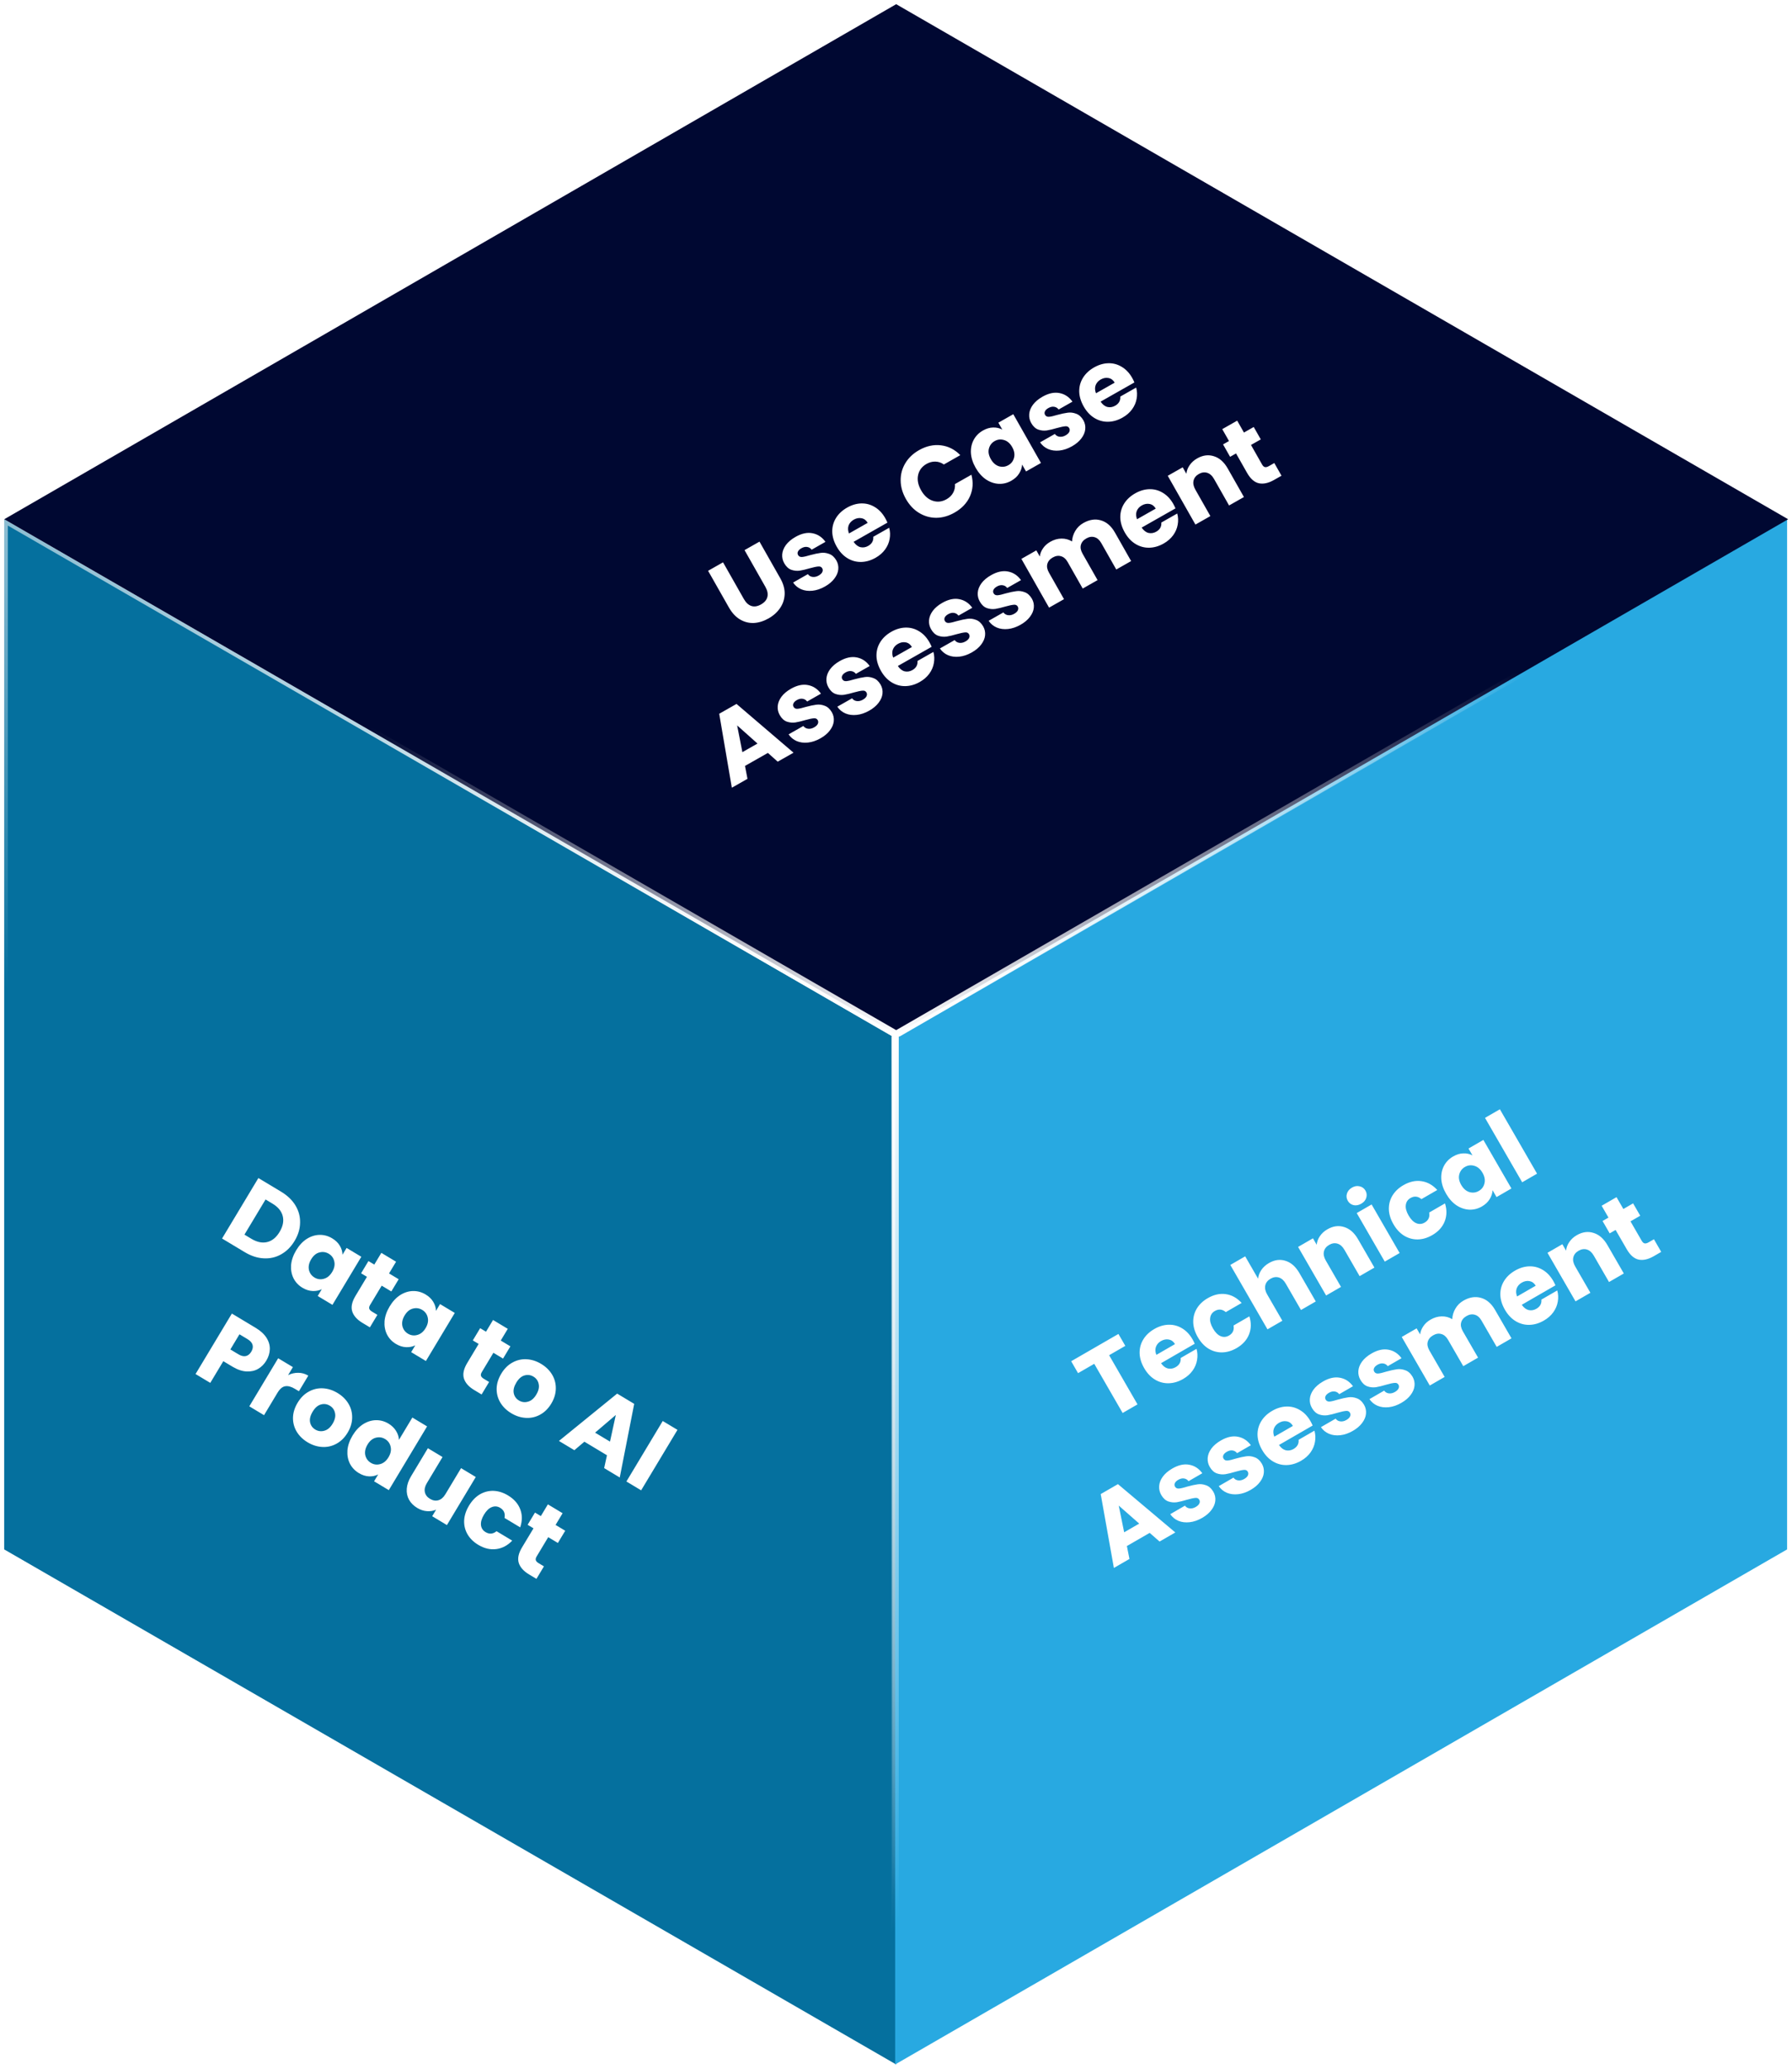
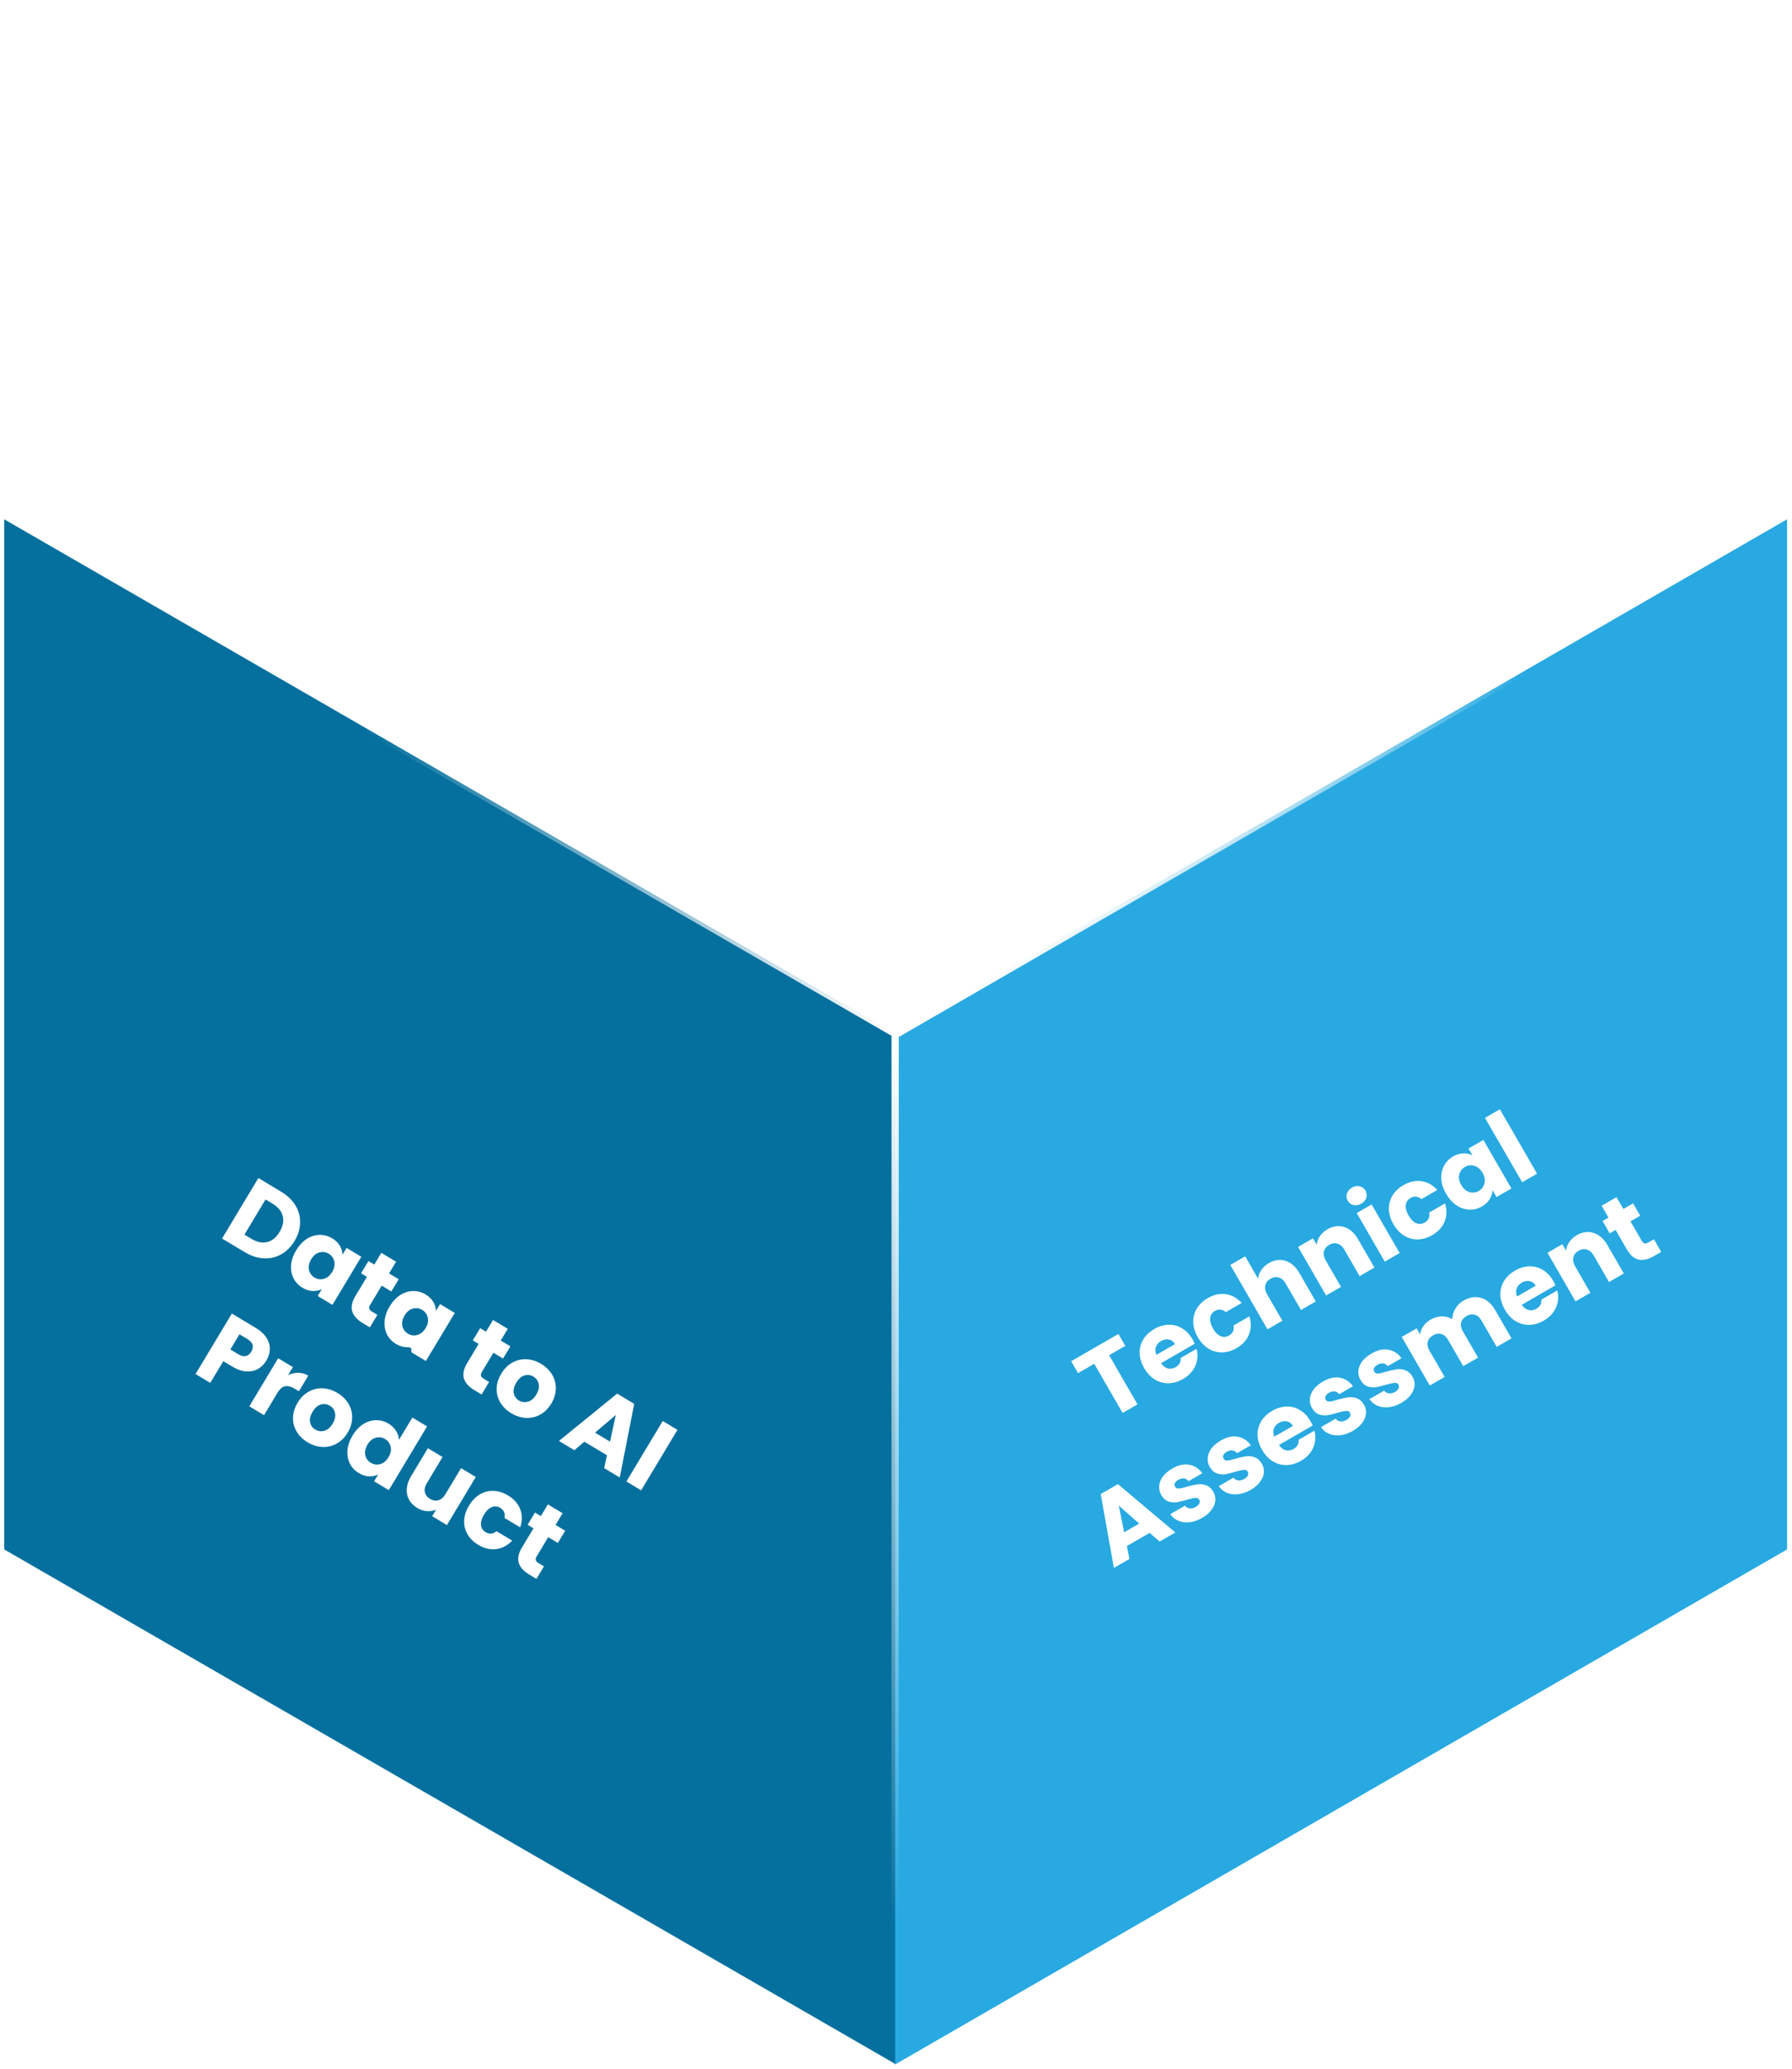
<svg xmlns="http://www.w3.org/2000/svg" width="428" height="494" viewBox="0 0 428 494" fill="none">
  <g filter="url(#filter0_b_1155_9055)">
    <rect width="245.998" height="245.998" transform="matrix(0.866 0.5 -2.20305e-08 1 1 124.004)" fill="#05709E" />
-     <rect width="245.998" height="245.998" transform="matrix(0.866 0.5 -2.20305e-08 1 1 124.004)" stroke="url(#paint0_linear_1155_9055)" stroke-width="2" stroke-linejoin="bevel" />
  </g>
  <g filter="url(#filter1_b_1155_9055)">
    <rect width="245.998" height="245.998" transform="matrix(-0.866 0.5 2.20305e-08 1 426.83 124.004)" fill="#28A9E1" />
    <rect width="245.998" height="245.998" transform="matrix(-0.866 0.5 2.20305e-08 1 426.83 124.004)" stroke="url(#paint1_linear_1155_9055)" stroke-width="2" stroke-linejoin="bevel" />
  </g>
  <g filter="url(#filter2_b_1155_9055)">
-     <rect width="245.998" height="245.998" transform="matrix(0.866 0.5 -0.866 0.5 214.043 1)" fill="#000832" />
    <rect width="245.998" height="245.998" transform="matrix(0.866 0.5 -0.866 0.5 214.043 1)" stroke="url(#paint2_linear_1155_9055)" stroke-width="2" stroke-linejoin="bevel" />
  </g>
  <path d="M172.691 134.284L177.666 143.05C178.164 143.927 178.762 144.479 179.462 144.708C180.162 144.936 180.929 144.813 181.764 144.339C182.599 143.865 183.105 143.266 183.282 142.54C183.459 141.814 183.298 141.013 182.801 140.136L177.825 131.369L181.395 129.344L186.358 138.089C187.1 139.397 187.45 140.662 187.407 141.882C187.363 143.102 186.999 144.211 186.313 145.207C185.642 146.195 184.728 147.017 183.573 147.673C182.418 148.328 181.255 148.694 180.084 148.77C178.919 148.824 177.816 148.549 176.773 147.944C175.723 147.326 174.827 146.363 174.085 145.055L169.121 136.309L172.691 134.284ZM197.05 140.052C196.034 140.628 195.031 140.968 194.04 141.07C193.05 141.172 192.155 141.055 191.356 140.717C190.549 140.365 189.905 139.83 189.423 139.11L192.95 137.108C193.221 137.488 193.595 137.708 194.071 137.769C194.547 137.83 195.028 137.722 195.515 137.446C195.961 137.193 196.254 136.916 196.396 136.615C196.544 136.292 196.539 135.991 196.381 135.713C196.191 135.379 195.879 135.234 195.444 135.278C195.002 135.309 194.335 135.448 193.446 135.695C192.5 135.974 191.69 136.167 191.015 136.274C190.332 136.368 189.658 136.299 188.994 136.069C188.322 135.825 187.761 135.306 187.311 134.513C186.932 133.845 186.769 133.137 186.823 132.389C186.883 131.619 187.177 130.873 187.705 130.15C188.247 129.42 189.012 128.774 190 128.213C191.461 127.384 192.814 127.094 194.06 127.344C195.319 127.586 196.351 128.269 197.155 129.395L193.858 131.267C193.573 130.895 193.21 130.677 192.77 130.615C192.343 130.544 191.887 130.647 191.4 130.923C190.982 131.16 190.71 131.425 190.582 131.719C190.446 131.998 190.457 132.277 190.615 132.555C190.805 132.889 191.121 133.041 191.563 133.01C192.02 132.972 192.671 132.823 193.517 132.564C194.506 132.297 195.336 132.121 196.005 132.035C196.666 131.936 197.336 132.015 198.016 132.273C198.702 132.509 199.281 133.027 199.753 133.826C200.14 134.508 200.293 135.231 200.211 135.995C200.136 136.737 199.823 137.466 199.273 138.183C198.737 138.892 197.996 139.515 197.05 140.052ZM211.423 123.726C211.613 124.06 211.789 124.42 211.953 124.805L203.875 129.39C204.341 130.082 204.887 130.508 205.512 130.669C206.142 130.807 206.757 130.707 207.355 130.367C208.246 129.862 208.652 129.135 208.573 128.186L212.372 126.03C212.612 126.906 212.648 127.796 212.48 128.7C212.327 129.597 211.966 130.436 211.398 131.219C210.83 132.001 210.073 132.661 209.127 133.198C207.986 133.845 206.832 134.178 205.665 134.197C204.498 134.215 203.407 133.914 202.393 133.294C201.379 132.674 200.528 131.758 199.841 130.548C199.154 129.337 198.797 128.141 198.771 126.96C198.759 125.772 199.06 124.681 199.674 123.689C200.288 122.696 201.172 121.872 202.327 121.217C203.455 120.577 204.591 120.245 205.736 120.22C206.881 120.196 207.946 120.484 208.93 121.084C209.929 121.677 210.76 122.557 211.423 123.726ZM207.237 124.86C206.89 124.248 206.405 123.879 205.782 123.754C205.159 123.629 204.535 123.745 203.909 124.1C203.31 124.439 202.901 124.902 202.681 125.486C202.475 126.063 202.505 126.7 202.771 127.395L207.237 124.86ZM216.366 119.155C215.545 117.708 215.127 116.243 215.114 114.76C215.092 113.264 215.461 111.887 216.218 110.629C216.982 109.349 218.074 108.306 219.493 107.501C221.233 106.513 222.982 106.128 224.742 106.343C226.501 106.559 228.04 107.341 229.358 108.691L225.434 110.918C224.794 110.471 224.112 110.242 223.388 110.23C222.677 110.21 221.981 110.394 221.299 110.78C220.2 111.404 219.527 112.292 219.279 113.445C219.032 114.597 219.271 115.813 219.998 117.094C220.724 118.374 221.646 119.203 222.762 119.581C223.878 119.96 224.986 119.837 226.085 119.213C226.767 118.826 227.282 118.323 227.629 117.702C227.99 117.074 228.143 116.371 228.087 115.593L232.011 113.366C232.494 115.189 232.377 116.912 231.66 118.533C230.935 120.14 229.702 121.437 227.963 122.425C226.544 123.23 225.093 123.64 223.61 123.653C222.134 123.645 220.763 123.255 219.497 122.483C218.231 121.711 217.187 120.602 216.366 119.155ZM233.014 111.693C232.334 110.497 231.961 109.32 231.893 108.163C231.839 106.997 232.063 105.95 232.566 105.021C233.069 104.092 233.8 103.355 234.76 102.81C235.581 102.344 236.393 102.104 237.195 102.091C238.01 102.069 238.739 102.235 239.381 102.588L238.445 100.939L242.014 98.913L248.625 110.56L245.055 112.586L244.12 110.937C244.08 111.677 243.841 112.392 243.405 113.081C242.982 113.763 242.36 114.337 241.539 114.803C240.593 115.34 239.592 115.586 238.536 115.541C237.473 115.482 236.455 115.131 235.482 114.487C234.516 113.821 233.693 112.89 233.014 111.693ZM241.75 106.763C241.245 105.872 240.596 105.312 239.802 105.081C239.023 104.843 238.279 104.925 237.569 105.327C236.859 105.73 236.4 106.331 236.191 107.13C235.989 107.908 236.14 108.742 236.646 109.632C237.151 110.523 237.797 111.094 238.584 111.347C239.377 111.577 240.129 111.491 240.839 111.088C241.548 110.686 242.001 110.089 242.195 109.297C242.404 108.498 242.256 107.653 241.75 106.763ZM256.04 106.573C255.024 107.149 254.021 107.489 253.03 107.591C252.039 107.693 251.145 107.576 250.346 107.238C249.539 106.886 248.895 106.35 248.413 105.631L251.94 103.629C252.211 104.009 252.584 104.229 253.061 104.29C253.537 104.351 254.018 104.243 254.505 103.967C254.951 103.714 255.244 103.437 255.386 103.136C255.534 102.813 255.529 102.512 255.371 102.234C255.181 101.9 254.869 101.755 254.434 101.799C253.992 101.83 253.325 101.969 252.436 102.216C251.49 102.495 250.68 102.688 250.005 102.795C249.322 102.889 248.648 102.82 247.984 102.59C247.312 102.346 246.751 101.827 246.301 101.034C245.922 100.366 245.759 99.658 245.813 98.91C245.873 98.14 246.167 97.394 246.695 96.671C247.237 95.941 248.002 95.295 248.99 94.734C250.451 93.905 251.804 93.615 253.05 93.865C254.309 94.107 255.341 94.79 256.145 95.916L252.847 97.788C252.563 97.416 252.2 97.198 251.76 97.136C251.333 97.065 250.877 97.168 250.39 97.444C249.972 97.681 249.7 97.946 249.572 98.24C249.436 98.519 249.447 98.798 249.605 99.076C249.794 99.41 250.111 99.562 250.553 99.531C251.01 99.493 251.661 99.344 252.507 99.085C253.496 98.818 254.325 98.641 254.995 98.556C255.656 98.457 256.326 98.536 257.006 98.794C257.692 99.031 258.271 99.548 258.743 100.347C259.13 101.029 259.283 101.752 259.201 102.516C259.125 103.258 258.813 103.987 258.263 104.704C257.727 105.413 256.986 106.036 256.04 106.573ZM270.413 90.247C270.603 90.581 270.779 90.941 270.943 91.326L262.865 95.911C263.331 96.603 263.877 97.029 264.502 97.189C265.132 97.328 265.747 97.228 266.345 96.888C267.236 96.383 267.642 95.656 267.563 94.707L271.362 92.551C271.601 93.427 271.638 94.317 271.47 95.222C271.317 96.118 270.956 96.957 270.388 97.74C269.82 98.522 269.063 99.182 268.117 99.719C266.976 100.366 265.822 100.699 264.655 100.718C263.488 100.736 262.397 100.435 261.383 99.815C260.369 99.195 259.518 98.279 258.831 97.069C258.144 95.858 257.787 94.662 257.761 93.481C257.749 92.293 258.049 91.202 258.664 90.21C259.278 89.217 260.162 88.393 261.317 87.738C262.444 87.098 263.581 86.766 264.726 86.742C265.871 86.717 266.936 87.005 267.92 87.605C268.919 88.198 269.75 89.078 270.413 90.247ZM266.227 91.381C265.88 90.769 265.395 90.4 264.772 90.275C264.149 90.15 263.525 90.266 262.898 90.621C262.3 90.96 261.891 91.423 261.671 92.007C261.465 92.584 261.495 93.221 261.761 93.916L266.227 91.381ZM183.403 179.799L177.934 182.903L178.526 185.988L174.79 188.109L171.776 170.447L175.909 168.102L189.526 179.746L185.748 181.89L183.403 179.799ZM180.921 177.565L176.06 173.231L177.31 179.614L180.921 177.565ZM195.973 176.308C194.957 176.884 193.954 177.224 192.963 177.326C191.973 177.428 191.078 177.31 190.279 176.973C189.472 176.621 188.828 176.085 188.346 175.366L191.873 173.364C192.144 173.743 192.518 173.964 192.994 174.025C193.47 174.086 193.951 173.978 194.438 173.701C194.884 173.449 195.177 173.172 195.319 172.871C195.467 172.548 195.462 172.247 195.304 171.969C195.114 171.635 194.802 171.49 194.367 171.534C193.925 171.565 193.258 171.704 192.369 171.951C191.423 172.23 190.613 172.423 189.938 172.53C189.255 172.624 188.581 172.555 187.917 172.325C187.245 172.081 186.684 171.562 186.234 170.769C185.855 170.101 185.692 169.393 185.746 168.645C185.806 167.875 186.1 167.129 186.628 166.406C187.17 165.675 187.935 165.03 188.923 164.469C190.384 163.64 191.737 163.35 192.983 163.6C194.242 163.842 195.274 164.525 196.078 165.651L192.781 167.523C192.496 167.151 192.133 166.933 191.693 166.87C191.266 166.8 190.81 166.903 190.323 167.179C189.905 167.416 189.633 167.681 189.505 167.974C189.369 168.254 189.38 168.533 189.538 168.811C189.728 169.145 190.044 169.297 190.486 169.266C190.943 169.228 191.594 169.079 192.44 168.82C193.429 168.553 194.259 168.376 194.928 168.291C195.589 168.192 196.259 168.271 196.939 168.529C197.625 168.765 198.204 169.283 198.676 170.082C199.063 170.764 199.216 171.487 199.134 172.251C199.059 172.993 198.746 173.722 198.196 174.439C197.66 175.148 196.919 175.771 195.973 176.308ZM207.612 169.702C206.596 170.279 205.593 170.618 204.602 170.72C203.612 170.823 202.717 170.705 201.918 170.367C201.111 170.016 200.467 169.48 199.985 168.76L203.512 166.758C203.783 167.138 204.157 167.358 204.633 167.419C205.109 167.48 205.59 167.372 206.077 167.096C206.523 166.843 206.816 166.566 206.958 166.265C207.106 165.942 207.101 165.641 206.943 165.363C206.753 165.029 206.441 164.884 206.006 164.929C205.564 164.959 204.897 165.098 204.008 165.345C203.062 165.624 202.252 165.818 201.577 165.925C200.894 166.018 200.22 165.949 199.556 165.719C198.884 165.475 198.323 164.957 197.873 164.163C197.494 163.496 197.331 162.788 197.385 162.04C197.445 161.27 197.739 160.523 198.267 159.801C198.809 159.07 199.574 158.424 200.562 157.863C202.023 157.034 203.376 156.744 204.622 156.994C205.881 157.236 206.913 157.92 207.717 159.045L204.42 160.917C204.135 160.545 203.772 160.328 203.332 160.265C202.905 160.194 202.449 160.297 201.962 160.573C201.544 160.81 201.272 161.076 201.144 161.369C201.008 161.648 201.019 161.927 201.177 162.205C201.367 162.539 201.683 162.691 202.125 162.661C202.582 162.622 203.233 162.473 204.079 162.214C205.068 161.947 205.898 161.771 206.567 161.685C207.228 161.586 207.898 161.666 208.578 161.924C209.264 162.16 209.843 162.677 210.315 163.477C210.702 164.158 210.855 164.881 210.773 165.645C210.698 166.387 210.385 167.117 209.835 167.833C209.299 168.542 208.558 169.165 207.612 169.702ZM221.985 153.376C222.175 153.71 222.351 154.07 222.515 154.455L214.437 159.04C214.903 159.732 215.449 160.158 216.074 160.319C216.704 160.458 217.319 160.357 217.917 160.018C218.808 159.512 219.214 158.785 219.135 157.836L222.934 155.68C223.174 156.556 223.21 157.446 223.042 158.351C222.889 159.247 222.528 160.087 221.96 160.869C221.392 161.651 220.635 162.311 219.689 162.848C218.548 163.495 217.394 163.828 216.227 163.847C215.06 163.865 213.969 163.564 212.955 162.944C211.941 162.324 211.09 161.409 210.403 160.198C209.716 158.987 209.359 157.792 209.333 156.611C209.321 155.422 209.622 154.331 210.236 153.339C210.85 152.346 211.734 151.522 212.889 150.867C214.017 150.227 215.153 149.895 216.298 149.871C217.443 149.846 218.508 150.134 219.492 150.734C220.491 151.327 221.322 152.207 221.985 153.376ZM217.799 154.51C217.452 153.898 216.967 153.529 216.344 153.404C215.721 153.28 215.097 153.395 214.471 153.75C213.872 154.09 213.463 154.552 213.243 155.137C213.037 155.714 213.067 156.35 213.333 157.045L217.799 154.51ZM232.113 155.797C231.097 156.373 230.094 156.713 229.103 156.815C228.113 156.917 227.218 156.8 226.419 156.462C225.612 156.11 224.968 155.575 224.486 154.855L228.013 152.853C228.284 153.233 228.658 153.453 229.134 153.514C229.61 153.575 230.091 153.467 230.578 153.191C231.024 152.938 231.317 152.661 231.459 152.36C231.607 152.037 231.602 151.736 231.444 151.458C231.254 151.124 230.942 150.979 230.507 151.023C230.065 151.054 229.398 151.193 228.509 151.44C227.563 151.719 226.753 151.912 226.078 152.019C225.395 152.113 224.721 152.044 224.057 151.814C223.385 151.57 222.824 151.051 222.374 150.258C221.995 149.59 221.832 148.882 221.886 148.134C221.946 147.364 222.24 146.618 222.768 145.895C223.31 145.165 224.075 144.519 225.063 143.958C226.524 143.129 227.877 142.839 229.123 143.089C230.382 143.331 231.414 144.015 232.218 145.14L228.921 147.012C228.636 146.64 228.273 146.422 227.833 146.36C227.406 146.289 226.95 146.392 226.463 146.668C226.045 146.905 225.773 147.17 225.645 147.464C225.509 147.743 225.52 148.022 225.678 148.3C225.868 148.634 226.184 148.786 226.626 148.755C227.083 148.717 227.734 148.568 228.58 148.309C229.569 148.042 230.399 147.866 231.068 147.78C231.729 147.681 232.399 147.76 233.079 148.018C233.765 148.255 234.344 148.772 234.816 149.571C235.203 150.253 235.356 150.976 235.274 151.74C235.199 152.482 234.886 153.211 234.336 153.928C233.8 154.637 233.059 155.26 232.113 155.797ZM243.752 149.191C242.736 149.768 241.733 150.107 240.742 150.21C239.752 150.312 238.857 150.194 238.058 149.856C237.251 149.505 236.607 148.969 236.125 148.249L239.652 146.247C239.923 146.627 240.297 146.847 240.773 146.908C241.249 146.969 241.73 146.862 242.217 146.585C242.663 146.332 242.956 146.055 243.098 145.754C243.246 145.431 243.241 145.13 243.083 144.852C242.893 144.518 242.581 144.373 242.146 144.418C241.704 144.448 241.037 144.587 240.148 144.835C239.202 145.114 238.392 145.307 237.717 145.414C237.034 145.507 236.36 145.439 235.696 145.209C235.024 144.964 234.463 144.446 234.013 143.653C233.634 142.985 233.471 142.277 233.525 141.529C233.585 140.759 233.879 140.013 234.407 139.29C234.949 138.559 235.714 137.913 236.702 137.353C238.163 136.523 239.516 136.234 240.762 136.483C242.021 136.725 243.053 137.409 243.857 138.535L240.56 140.406C240.275 140.034 239.912 139.817 239.472 139.754C239.045 139.683 238.589 139.786 238.102 140.063C237.684 140.3 237.412 140.565 237.284 140.858C237.148 141.137 237.159 141.416 237.317 141.695C237.506 142.029 237.823 142.18 238.265 142.15C238.722 142.112 239.373 141.963 240.219 141.703C241.208 141.436 242.038 141.26 242.707 141.175C243.368 141.075 244.038 141.155 244.718 141.413C245.404 141.649 245.983 142.167 246.455 142.966C246.842 143.648 246.995 144.37 246.913 145.134C246.838 145.876 246.525 146.606 245.975 147.322C245.439 148.031 244.698 148.654 243.752 149.191ZM258.738 124.901C260.185 124.08 261.582 123.867 262.928 124.262C264.289 124.649 265.411 125.621 266.296 127.18L270.157 133.984L266.609 135.998L263.02 129.674C262.593 128.922 262.064 128.459 261.431 128.285C260.805 128.089 260.143 128.188 259.448 128.583C258.752 128.978 258.321 129.498 258.154 130.145C257.993 130.769 258.126 131.457 258.553 132.209L262.142 138.533L258.594 140.547L255.004 134.223C254.578 133.471 254.049 133.008 253.416 132.834C252.789 132.637 252.128 132.737 251.432 133.132C250.737 133.526 250.306 134.047 250.139 134.694C249.978 135.318 250.111 136.006 250.538 136.758L254.127 143.082L250.558 145.108L243.948 133.461L247.517 131.435L248.346 132.896C248.432 132.204 248.688 131.553 249.114 130.943C249.533 130.319 250.111 129.798 250.848 129.379C251.725 128.882 252.611 128.627 253.506 128.616C254.415 128.597 255.261 128.824 256.046 129.299C256.086 128.43 256.34 127.596 256.806 126.798C257.273 125.999 257.917 125.367 258.738 124.901ZM280.221 120.325C280.41 120.659 280.587 121.019 280.751 121.405L272.673 125.989C273.139 126.681 273.685 127.107 274.309 127.268C274.94 127.407 275.555 127.306 276.153 126.967C277.044 126.461 277.45 125.734 277.371 124.785L281.17 122.629C281.409 123.505 281.445 124.395 281.278 125.3C281.125 126.196 280.764 127.036 280.196 127.818C279.628 128.6 278.871 129.26 277.925 129.797C276.784 130.444 275.63 130.777 274.463 130.796C273.296 130.814 272.205 130.513 271.191 129.893C270.177 129.273 269.326 128.358 268.639 127.147C267.952 125.936 267.595 124.741 267.569 123.56C267.556 122.371 267.857 121.28 268.471 120.288C269.086 119.295 269.97 118.471 271.125 117.816C272.252 117.176 273.388 116.844 274.534 116.82C275.679 116.795 276.744 117.083 277.728 117.684C278.727 118.276 279.558 119.156 280.221 120.325ZM276.035 121.459C275.688 120.847 275.203 120.478 274.58 120.353C273.957 120.229 273.332 120.344 272.706 120.699C272.108 121.039 271.699 121.501 271.479 122.086C271.273 122.663 271.303 123.299 271.568 123.994L276.035 121.459ZM285.931 109.468C287.295 108.694 288.633 108.524 289.945 108.956C291.264 109.367 292.362 110.344 293.238 111.889L297.1 118.693L293.552 120.707L289.962 114.383C289.52 113.604 288.975 113.113 288.326 112.91C287.678 112.708 287.013 112.8 286.331 113.187C285.649 113.574 285.229 114.098 285.07 114.758C284.911 115.419 285.053 116.139 285.495 116.918L289.085 123.242L285.516 125.268L278.905 113.621L282.475 111.595L283.351 113.14C283.421 112.42 283.679 111.74 284.125 111.1C284.564 110.446 285.166 109.903 285.931 109.468ZM304.354 110.575L306.072 113.602L304.256 114.632C302.962 115.367 301.775 115.626 300.696 115.411C299.609 115.181 298.659 114.35 297.846 112.917L295.216 108.283L293.796 109.088L292.114 106.125L293.534 105.319L291.923 102.48L295.492 100.455L297.103 103.293L299.441 101.967L301.123 104.93L298.785 106.257L301.439 110.933C301.636 111.281 301.862 111.484 302.115 111.542C302.369 111.6 302.691 111.519 303.081 111.298L304.354 110.575Z" fill="white" />
  <path d="M267.125 318.551L268.769 321.398L264.903 323.63L271.683 335.373L268.129 337.425L261.349 325.682L257.483 327.914L255.839 325.067L267.125 318.551ZM284.81 319.814C285.002 320.146 285.181 320.505 285.347 320.889L277.304 325.533C277.775 326.221 278.324 326.644 278.95 326.8C279.581 326.934 280.195 326.829 280.791 326.485C281.678 325.973 282.078 325.243 281.993 324.294L285.775 322.11C286.021 322.985 286.064 323.874 285.903 324.78C285.757 325.678 285.402 326.52 284.84 327.306C284.278 328.093 283.526 328.758 282.584 329.302C281.447 329.958 280.296 330.299 279.129 330.326C277.962 330.353 276.869 330.061 275.851 329.448C274.832 328.835 273.974 327.926 273.278 326.721C272.582 325.515 272.217 324.322 272.182 323.141C272.161 321.953 272.453 320.86 273.06 319.863C273.667 318.866 274.545 318.036 275.696 317.372C276.818 316.724 277.952 316.383 279.097 316.35C280.241 316.317 281.308 316.597 282.297 317.19C283.3 317.775 284.138 318.65 284.81 319.814ZM280.632 320.978C280.28 320.369 279.793 320.004 279.169 319.883C278.545 319.763 277.922 319.883 277.298 320.243C276.702 320.587 276.296 321.052 276.081 321.639C275.879 322.217 275.913 322.853 276.184 323.546L280.632 320.978ZM286.086 319.326C285.39 318.121 285.024 316.928 284.989 315.747C284.968 314.558 285.254 313.469 285.847 312.48C286.454 311.483 287.325 310.657 288.462 310.001C289.917 309.161 291.349 308.842 292.759 309.044C294.183 309.238 295.447 309.94 296.552 311.15L292.769 313.334C291.938 312.631 291.066 312.544 290.151 313.072C289.5 313.448 289.128 314.004 289.036 314.741C288.936 315.463 289.159 316.296 289.703 317.238C290.247 318.18 290.86 318.796 291.544 319.085C292.22 319.359 292.884 319.309 293.535 318.933C294.45 318.405 294.81 317.605 294.617 316.535L298.4 314.351C298.879 315.885 298.851 317.323 298.315 318.667C297.779 320.011 296.791 321.099 295.35 321.931C294.213 322.587 293.062 322.929 291.895 322.956C290.742 322.975 289.656 322.678 288.637 322.065C287.632 321.445 286.782 320.532 286.086 319.326ZM303.086 301.613C304.416 300.845 305.739 300.672 307.055 301.095C308.363 301.504 309.461 302.478 310.349 304.016L314.261 310.791L310.727 312.831L307.091 306.534C306.643 305.758 306.094 305.271 305.444 305.073C304.795 304.876 304.13 304.973 303.451 305.365C302.772 305.757 302.356 306.284 302.202 306.945C302.048 307.607 302.195 308.326 302.643 309.102L306.279 315.399L302.725 317.451L293.845 302.071L297.399 300.019L300.483 305.36C300.548 304.64 300.803 303.947 301.251 303.282C301.699 302.617 302.31 302.061 303.086 301.613ZM317.029 293.563C318.387 292.779 319.724 292.598 321.04 293.021C322.361 293.422 323.466 294.392 324.354 295.93L328.266 302.706L324.732 304.746L321.096 298.448C320.648 297.672 320.1 297.185 319.45 296.988C318.8 296.79 318.135 296.887 317.456 297.279C316.778 297.671 316.361 298.198 316.207 298.86C316.053 299.521 316.201 300.24 316.649 301.016L320.285 307.314L316.73 309.366L310.034 297.768L313.589 295.716L314.477 297.254C314.541 296.533 314.794 295.851 315.235 295.208C315.669 294.551 316.267 294.003 317.029 293.563ZM325.131 287.444C324.508 287.804 323.891 287.92 323.281 287.792C322.677 287.642 322.219 287.296 321.907 286.756C321.587 286.202 321.517 285.633 321.697 285.048C321.883 284.442 322.288 283.959 322.911 283.599C323.521 283.247 324.128 283.146 324.732 283.296C325.341 283.425 325.806 283.766 326.126 284.32C326.438 284.86 326.501 285.434 326.316 286.04C326.136 286.624 325.741 287.092 325.131 287.444ZM327.594 287.63L334.29 299.228L330.736 301.28L324.04 289.682L327.594 287.63ZM332.811 292.35C332.115 291.144 331.749 289.951 331.714 288.77C331.693 287.582 331.979 286.493 332.572 285.504C333.179 284.507 334.05 283.68 335.186 283.024C336.641 282.184 338.074 281.865 339.484 282.068C340.908 282.262 342.172 282.964 343.277 284.173L339.494 286.357C338.663 285.654 337.791 285.567 336.876 286.095C336.225 286.471 335.853 287.027 335.761 287.764C335.661 288.487 335.883 289.319 336.427 290.262C336.971 291.204 337.585 291.819 338.269 292.108C338.945 292.383 339.609 292.332 340.26 291.956C341.175 291.428 341.535 290.629 341.342 289.558L345.125 287.374C345.604 288.908 345.576 290.347 345.04 291.691C344.504 293.035 343.516 294.123 342.074 294.955C340.938 295.611 339.787 295.952 338.62 295.979C337.467 295.998 336.381 295.702 335.362 295.089C334.357 294.468 333.507 293.555 332.811 292.35ZM345.383 285.063C344.695 283.872 344.313 282.697 344.236 281.541C344.174 280.376 344.39 279.327 344.886 278.394C345.382 277.461 346.108 276.719 347.064 276.167C347.882 275.695 348.691 275.449 349.493 275.43C350.309 275.402 351.039 275.563 351.683 275.911L350.735 274.269L354.289 272.217L360.985 283.815L357.431 285.867L356.483 284.225C356.449 284.965 356.216 285.682 355.784 286.374C355.367 287.059 354.749 287.637 353.931 288.109C352.989 288.653 351.99 288.907 350.934 288.87C349.87 288.819 348.85 288.475 347.872 287.838C346.901 287.18 346.071 286.255 345.383 285.063ZM354.083 280.068C353.571 279.181 352.918 278.625 352.123 278.401C351.342 278.168 350.598 278.256 349.891 278.664C349.185 279.072 348.73 279.676 348.527 280.477C348.33 281.256 348.488 282.088 349 282.975C349.512 283.862 350.162 284.429 350.951 284.675C351.746 284.9 352.497 284.808 353.203 284.4C353.91 283.992 354.358 283.392 354.547 282.599C354.75 281.799 354.595 280.955 354.083 280.068ZM358.231 264.898L367.111 280.278L363.557 282.33L354.677 266.95L358.231 264.898ZM274.589 366.055L269.144 369.199L269.759 372.28L266.038 374.428L262.893 356.79L267.009 354.414L280.712 365.956L276.95 368.128L274.589 366.055ZM272.091 363.84L267.198 359.542L268.495 365.916L272.091 363.84ZM287.133 362.471C286.121 363.055 285.121 363.402 284.131 363.511C283.141 363.621 282.246 363.51 281.444 363.178C280.635 362.832 279.987 362.301 279.499 361.585L283.012 359.557C283.285 359.935 283.661 360.153 284.137 360.21C284.614 360.267 285.094 360.156 285.579 359.876C286.023 359.62 286.314 359.341 286.454 359.039C286.599 358.715 286.592 358.414 286.432 358.137C286.24 357.804 285.927 357.662 285.492 357.709C285.05 357.743 284.385 357.887 283.497 358.141C282.553 358.427 281.745 358.626 281.07 358.738C280.388 358.837 279.714 358.773 279.048 358.548C278.374 358.309 277.809 357.794 277.353 357.004C276.969 356.339 276.802 355.633 276.85 354.884C276.904 354.114 277.192 353.365 277.715 352.639C278.252 351.904 279.012 351.253 279.996 350.685C281.45 349.845 282.802 349.545 284.049 349.785C285.31 350.018 286.347 350.694 287.16 351.814L283.876 353.71C283.589 353.34 283.224 353.125 282.784 353.066C282.357 352.998 281.901 353.104 281.416 353.384C281 353.624 280.729 353.891 280.604 354.186C280.47 354.466 280.483 354.745 280.643 355.022C280.835 355.355 281.152 355.504 281.595 355.47C282.051 355.429 282.701 355.275 283.545 355.009C284.532 354.735 285.36 354.552 286.029 354.462C286.689 354.358 287.36 354.432 288.042 354.685C288.73 354.917 289.312 355.43 289.79 356.226C290.182 356.905 290.34 357.626 290.264 358.391C290.194 359.133 289.887 359.865 289.342 360.586C288.812 361.299 288.075 361.927 287.133 362.471ZM298.723 355.78C297.711 356.364 296.711 356.71 295.721 356.82C294.731 356.93 293.835 356.818 293.034 356.487C292.225 356.141 291.577 355.61 291.089 354.894L294.602 352.866C294.875 353.244 295.25 353.461 295.727 353.519C296.204 353.576 296.684 353.465 297.169 353.185C297.613 352.929 297.904 352.65 298.044 352.347C298.189 352.023 298.182 351.723 298.022 351.445C297.83 351.113 297.517 350.97 297.082 351.018C296.64 351.052 295.975 351.196 295.087 351.45C294.143 351.736 293.334 351.935 292.66 352.047C291.978 352.145 291.304 352.082 290.638 351.856C289.964 351.617 289.399 351.103 288.943 350.313C288.559 349.648 288.391 348.941 288.44 348.193C288.494 347.422 288.782 346.674 289.305 345.947C289.841 345.213 290.602 344.561 291.585 343.993C293.04 343.153 294.391 342.853 295.639 343.094C296.9 343.327 297.937 344.003 298.75 345.122L295.466 347.018C295.178 346.648 294.814 346.434 294.373 346.374C293.946 346.307 293.49 346.413 293.005 346.693C292.59 346.933 292.319 347.2 292.193 347.494C292.06 347.775 292.073 348.053 292.233 348.331C292.425 348.663 292.742 348.813 293.184 348.779C293.641 348.737 294.291 348.583 295.135 348.318C296.122 348.043 296.95 347.861 297.618 347.771C298.279 347.667 298.95 347.741 299.632 347.994C300.32 348.225 300.902 348.739 301.38 349.534C301.772 350.213 301.93 350.935 301.854 351.699C301.784 352.442 301.477 353.173 300.932 353.894C300.402 354.607 299.665 355.236 298.723 355.78ZM312.975 339.348C313.167 339.68 313.346 340.039 313.513 340.423L305.469 345.067C305.941 345.756 306.489 346.178 307.115 346.334C307.747 346.468 308.361 346.363 308.956 346.019C309.843 345.507 310.244 344.777 310.158 343.829L313.941 341.645C314.187 342.519 314.23 343.409 314.069 344.314C313.922 345.212 313.568 346.054 313.006 346.841C312.444 347.627 311.691 348.292 310.749 348.836C309.613 349.492 308.461 349.834 307.295 349.861C306.128 349.888 305.035 349.595 304.016 348.982C302.997 348.37 302.14 347.461 301.444 346.255C300.748 345.049 300.382 343.856 300.347 342.676C300.326 341.487 300.619 340.394 301.226 339.397C301.833 338.4 302.711 337.57 303.861 336.906C304.984 336.258 306.117 335.917 307.262 335.884C308.407 335.852 309.474 336.132 310.463 336.725C311.466 337.31 312.303 338.184 312.975 339.348ZM308.798 340.513C308.446 339.903 307.958 339.538 307.334 339.418C306.711 339.297 306.087 339.417 305.464 339.777C304.868 340.121 304.462 340.587 304.246 341.173C304.044 341.751 304.079 342.387 304.35 343.081L308.798 340.513ZM323.12 341.694C322.109 342.278 321.108 342.624 320.118 342.734C319.129 342.844 318.233 342.733 317.432 342.401C316.623 342.055 315.974 341.524 315.487 340.808L318.999 338.78C319.273 339.158 319.648 339.375 320.125 339.433C320.601 339.49 321.082 339.379 321.567 339.099C322.01 338.843 322.302 338.564 322.441 338.261C322.587 337.937 322.579 337.637 322.419 337.359C322.227 337.027 321.914 336.884 321.48 336.932C321.037 336.966 320.372 337.11 319.484 337.364C318.541 337.65 317.732 337.849 317.058 337.961C316.376 338.059 315.701 337.996 315.036 337.77C314.362 337.531 313.797 337.017 313.341 336.227C312.957 335.562 312.789 334.855 312.837 334.107C312.891 333.337 313.18 332.588 313.702 331.861C314.239 331.127 314.999 330.475 315.983 329.907C317.438 329.067 318.789 328.768 320.036 329.008C321.298 329.241 322.335 329.917 323.147 331.036L319.863 332.932C319.576 332.563 319.212 332.348 318.771 332.288C318.344 332.221 317.888 332.327 317.403 332.607C316.987 332.847 316.717 333.114 316.591 333.408C316.457 333.689 316.47 333.968 316.63 334.245C316.822 334.577 317.14 334.727 317.582 334.693C318.038 334.651 318.689 334.497 319.533 334.232C320.52 333.957 321.348 333.775 322.016 333.685C322.676 333.581 323.348 333.655 324.029 333.908C324.717 334.139 325.3 334.653 325.778 335.448C326.17 336.127 326.328 336.849 326.252 337.613C326.182 338.356 325.874 339.088 325.33 339.808C324.799 340.521 324.063 341.15 323.12 341.694ZM334.71 335.002C333.699 335.586 332.698 335.933 331.708 336.043C330.718 336.152 329.823 336.041 329.022 335.709C328.212 335.364 327.564 334.833 327.077 334.116L330.589 332.088C330.863 332.466 331.238 332.684 331.714 332.741C332.191 332.799 332.672 332.687 333.157 332.407C333.6 332.151 333.892 331.872 334.031 331.57C334.177 331.246 334.169 330.945 334.009 330.668C333.817 330.336 333.504 330.193 333.07 330.241C332.627 330.274 331.962 330.418 331.074 330.672C330.131 330.958 329.322 331.157 328.648 331.269C327.965 331.368 327.291 331.304 326.625 331.079C325.952 330.84 325.387 330.325 324.931 329.536C324.547 328.871 324.379 328.164 324.427 327.415C324.481 326.645 324.77 325.897 325.292 325.17C325.829 324.435 326.589 323.784 327.573 323.216C329.028 322.376 330.379 322.076 331.626 322.317C332.888 322.549 333.925 323.225 334.737 324.345L331.453 326.241C331.166 325.871 330.802 325.656 330.361 325.597C329.934 325.529 329.478 325.636 328.993 325.916C328.577 326.156 328.307 326.423 328.181 326.717C328.047 326.997 328.06 327.276 328.22 327.553C328.412 327.886 328.729 328.035 329.172 328.002C329.628 327.96 330.278 327.806 331.123 327.54C332.11 327.266 332.937 327.084 333.606 326.993C334.266 326.889 334.937 326.964 335.619 327.217C336.307 327.448 336.89 327.961 337.368 328.757C337.76 329.436 337.918 330.158 337.842 330.922C337.771 331.664 337.464 332.396 336.92 333.117C336.389 333.83 335.652 334.458 334.71 335.002ZM349.517 310.602C350.958 309.77 352.353 309.547 353.702 309.931C355.065 310.308 356.195 311.273 357.091 312.825L361.003 319.601L357.469 321.641L353.833 315.343C353.401 314.595 352.868 314.136 352.235 313.966C351.607 313.774 350.946 313.878 350.253 314.278C349.561 314.678 349.133 315.202 348.971 315.85C348.815 316.476 348.953 317.163 349.385 317.911L353.021 324.209L349.488 326.249L345.852 319.951C345.42 319.203 344.887 318.744 344.253 318.574C343.625 318.382 342.965 318.486 342.272 318.886C341.579 319.286 341.152 319.81 340.99 320.458C340.834 321.084 340.972 321.771 341.404 322.519L345.04 328.817L341.486 330.869L334.79 319.271L338.344 317.219L339.184 318.674C339.264 317.981 339.516 317.328 339.938 316.715C340.351 316.088 340.926 315.562 341.66 315.138C342.533 314.634 343.417 314.373 344.312 314.355C345.221 314.329 346.069 314.551 346.857 315.02C346.891 314.15 347.138 313.315 347.599 312.513C348.06 311.711 348.699 311.074 349.517 310.602ZM370.965 305.867C371.157 306.2 371.336 306.558 371.503 306.943L363.459 311.587C363.931 312.275 364.479 312.697 365.105 312.853C365.737 312.988 366.35 312.883 366.946 312.539C367.833 312.027 368.234 311.297 368.148 310.348L371.931 308.164C372.177 309.038 372.22 309.928 372.059 310.834C371.912 311.732 371.558 312.574 370.996 313.36C370.433 314.147 369.681 314.812 368.739 315.356C367.603 316.012 366.451 316.353 365.284 316.38C364.118 316.407 363.025 316.114 362.006 315.502C360.987 314.889 360.13 313.98 359.434 312.775C358.738 311.569 358.372 310.376 358.337 309.195C358.316 308.007 358.609 306.914 359.216 305.917C359.823 304.92 360.701 304.089 361.851 303.425C362.973 302.777 364.107 302.437 365.252 302.404C366.397 302.371 367.464 302.651 368.453 303.244C369.456 303.829 370.293 304.704 370.965 305.867ZM366.788 307.032C366.436 306.422 365.948 306.058 365.324 305.937C364.701 305.817 364.077 305.937 363.453 306.297C362.858 306.641 362.452 307.106 362.236 307.692C362.034 308.271 362.069 308.907 362.34 309.6L366.788 307.032ZM376.595 294.968C377.953 294.184 379.29 294.004 380.605 294.427C381.927 294.828 383.032 295.797 383.92 297.335L387.832 304.111L384.298 306.151L380.662 299.853C380.214 299.077 379.665 298.59 379.015 298.393C378.366 298.195 377.701 298.293 377.022 298.685C376.343 299.077 375.927 299.603 375.773 300.265C375.619 300.926 375.766 301.645 376.214 302.421L379.85 308.719L376.296 310.771L369.6 299.173L373.154 297.121L374.042 298.659C374.107 297.938 374.36 297.257 374.801 296.614C375.235 295.957 375.833 295.408 376.595 294.968ZM395.025 295.939L396.765 298.953L394.957 299.997C393.669 300.741 392.484 301.009 391.403 300.802C390.315 300.58 389.359 299.756 388.535 298.329L385.871 293.715L384.457 294.531L382.753 291.579L384.167 290.763L382.535 287.936L386.089 285.884L387.721 288.711L390.049 287.367L391.753 290.319L389.425 291.663L392.113 296.318C392.313 296.665 392.54 296.866 392.794 296.923C393.048 296.979 393.37 296.895 393.758 296.671L395.025 295.939Z" fill="white" />
-   <path d="M67.123 284.571C68.645 285.486 69.794 286.587 70.57 287.874C71.346 289.161 71.713 290.539 71.671 292.007C71.651 293.47 71.212 294.914 70.355 296.341C69.507 297.753 68.437 298.819 67.147 299.537C65.871 300.263 64.475 300.582 62.961 300.493C61.46 300.413 59.955 299.92 58.446 299.013L53.035 295.763L61.712 281.321L67.123 284.571ZM60.049 295.833C61.38 296.632 62.633 296.89 63.811 296.608C64.988 296.327 65.976 295.52 66.775 294.19C67.575 292.86 67.826 291.602 67.531 290.416C67.235 289.23 66.422 288.238 65.092 287.439L63.425 286.438L58.383 294.831L60.049 295.833ZM70.744 298.562C71.453 297.383 72.294 296.479 73.269 295.851C74.257 295.232 75.279 294.912 76.336 294.894C77.392 294.875 78.394 295.15 79.34 295.719C80.149 296.205 80.757 296.794 81.162 297.485C81.582 298.185 81.795 298.902 81.803 299.634L82.78 298.009L86.297 300.123L79.401 311.602L75.883 309.489L76.859 307.864C76.195 308.192 75.456 308.336 74.641 308.294C73.839 308.261 73.034 308.001 72.225 307.515C71.292 306.955 70.586 306.204 70.106 305.263C69.635 304.307 69.441 303.248 69.524 302.085C69.629 300.916 70.036 299.742 70.744 298.562ZM79.331 303.749C79.859 302.871 80.028 302.03 79.839 301.226C79.664 300.43 79.227 299.822 78.527 299.402C77.828 298.982 77.079 298.877 76.28 299.088C75.503 299.293 74.851 299.835 74.324 300.713C73.796 301.59 73.616 302.434 73.783 303.244C73.972 304.048 74.416 304.66 75.116 305.08C75.815 305.5 76.557 305.601 77.342 305.382C78.141 305.171 78.804 304.627 79.331 303.749ZM90.136 313.992L88.344 316.975L86.554 315.9C85.279 315.133 84.47 314.228 84.127 313.182C83.793 312.122 84.05 310.886 84.899 309.474L87.643 304.907L86.244 304.066L87.999 301.145L89.398 301.985L91.079 299.187L94.597 301.301L92.916 304.099L95.22 305.483L93.465 308.404L91.161 307.02L88.392 311.628C88.186 311.971 88.121 312.268 88.194 312.517C88.268 312.767 88.497 313.007 88.881 313.238L90.136 313.992ZM93.065 311.972C93.773 310.792 94.615 309.888 95.59 309.261C96.578 308.641 97.6 308.322 98.656 308.303C99.713 308.285 100.714 308.56 101.661 309.128C102.47 309.614 103.077 310.203 103.483 310.895C103.902 311.595 104.116 312.311 104.124 313.044L105.1 311.419L108.618 313.532L101.722 325.012L98.204 322.898L99.18 321.273C98.516 321.602 97.776 321.746 96.961 321.704C96.16 321.671 95.355 321.411 94.546 320.925C93.613 320.364 92.907 319.614 92.427 318.672C91.956 317.717 91.762 316.658 91.845 315.494C91.95 314.325 92.356 313.151 93.065 311.972ZM101.652 317.159C102.179 316.281 102.349 315.44 102.16 314.636C101.985 313.84 101.547 313.232 100.848 312.812C100.148 312.391 99.399 312.287 98.601 312.498C97.824 312.703 97.172 313.244 96.645 314.122C96.117 315 95.937 315.844 96.104 316.653C96.293 317.457 96.737 318.069 97.436 318.49C98.136 318.91 98.878 319.01 99.663 318.791C100.462 318.581 101.125 318.036 101.652 317.159ZM116.817 330.021L115.025 333.004L113.235 331.928C111.959 331.162 111.15 330.256 110.808 329.211C110.474 328.151 110.731 326.915 111.58 325.503L114.323 320.935L112.925 320.095L114.68 317.174L116.079 318.014L117.759 315.216L121.277 317.33L119.596 320.127L121.901 321.512L120.146 324.433L117.841 323.049L115.073 327.657C114.867 328 114.801 328.296 114.875 328.546C114.949 328.796 115.178 329.036 115.562 329.267L116.817 330.021ZM122.111 337.485C120.986 336.809 120.115 335.959 119.499 334.936C118.896 333.92 118.601 332.81 118.616 331.605C118.644 330.409 119.016 329.214 119.733 328.021C120.442 326.841 121.324 325.962 122.381 325.384C123.446 324.792 124.575 324.528 125.769 324.592C126.963 324.655 128.122 325.025 129.246 325.701C130.371 326.376 131.242 327.226 131.859 328.25C132.475 329.274 132.772 330.395 132.75 331.613C132.735 332.818 132.374 334.01 131.665 335.189C130.957 336.369 130.063 337.251 128.984 337.835C127.928 338.413 126.795 338.666 125.588 338.594C124.395 338.53 123.235 338.161 122.111 337.485ZM123.94 334.44C124.612 334.844 125.33 334.939 126.093 334.725C126.869 334.52 127.534 333.958 128.086 333.039C128.638 332.12 128.829 331.274 128.659 330.5C128.503 329.734 128.089 329.149 127.417 328.746C126.731 328.334 126.014 328.239 125.265 328.46C124.524 328.668 123.873 329.239 123.313 330.172C122.761 331.09 122.556 331.929 122.698 332.686C122.854 333.452 123.268 334.036 123.94 334.44ZM144.966 347.52L139.576 344.282L137.179 346.313L133.497 344.101L147.399 332.798L151.472 335.245L148.021 352.827L144.297 350.59L144.966 347.52ZM145.692 344.26L147.079 337.898L142.133 342.122L145.692 344.26ZM161.806 341.454L153.129 355.896L149.611 353.782L158.288 339.34L161.806 341.454ZM63.594 324.943C63.092 325.78 62.438 326.433 61.634 326.901C60.838 327.356 59.914 327.557 58.864 327.505C57.813 327.452 56.697 327.071 55.518 326.363L53.337 325.053L50.223 330.237L46.705 328.124L55.381 313.681L61.08 317.105C62.232 317.797 63.086 318.581 63.643 319.457C64.199 320.332 64.466 321.239 64.444 322.178C64.421 323.116 64.138 324.038 63.594 324.943ZM56.931 323.404C57.603 323.808 58.199 323.951 58.718 323.833C59.236 323.716 59.669 323.369 60.015 322.793C60.361 322.217 60.464 321.672 60.324 321.159C60.184 320.646 59.779 320.187 59.107 319.783L57.193 318.634L55.018 322.255L56.931 323.404ZM68.808 328.383C69.598 328 70.409 327.815 71.241 327.829C72.08 327.829 72.877 328.056 73.632 328.509L71.394 332.233L70.428 331.652C69.55 331.125 68.776 330.921 68.106 331.042C67.445 331.148 66.83 331.675 66.262 332.621L63.061 337.95L59.543 335.836L66.439 324.356L69.957 326.47L68.808 328.383ZM73.469 344.427C72.344 343.751 71.474 342.901 70.857 341.877C70.254 340.862 69.959 339.752 69.974 338.547C70.002 337.351 70.374 336.156 71.091 334.963C71.8 333.783 72.682 332.904 73.739 332.326C74.804 331.734 75.933 331.47 77.127 331.533C78.321 331.597 79.48 331.967 80.605 332.643C81.729 333.318 82.6 334.168 83.217 335.192C83.834 336.216 84.131 337.337 84.108 338.555C84.094 339.76 83.732 340.952 83.023 342.131C82.315 343.311 81.421 344.192 80.342 344.776C79.286 345.355 78.154 345.608 76.946 345.536C75.753 345.472 74.594 345.102 73.469 344.427ZM75.298 341.382C75.97 341.786 76.688 341.881 77.451 341.667C78.227 341.462 78.892 340.9 79.444 339.981C79.996 339.062 80.187 338.215 80.017 337.441C79.861 336.676 79.447 336.091 78.775 335.687C78.09 335.275 77.372 335.18 76.623 335.402C75.882 335.61 75.231 336.181 74.671 337.113C74.119 338.032 73.914 338.87 74.056 339.628C74.212 340.393 74.626 340.978 75.298 341.382ZM84.203 342.812C84.911 341.632 85.753 340.728 86.727 340.101C87.715 339.481 88.738 339.162 89.794 339.143C90.851 339.125 91.852 339.4 92.798 339.968C93.553 340.421 94.144 340.991 94.571 341.677C95.013 342.372 95.251 343.094 95.286 343.843L98.487 338.514L102.005 340.628L92.859 355.852L89.341 353.738L90.33 352.092C89.671 352.443 88.935 352.598 88.12 352.556C87.318 352.523 86.513 352.263 85.704 351.777C84.758 351.209 84.045 350.454 83.565 349.512C83.094 348.557 82.899 347.498 82.982 346.334C83.087 345.165 83.494 343.991 84.203 342.812ZM92.79 347.998C93.317 347.121 93.486 346.28 93.297 345.476C93.122 344.68 92.685 344.072 91.986 343.652C91.286 343.231 90.537 343.127 89.738 343.337C88.962 343.543 88.31 344.084 87.782 344.962C87.255 345.84 87.075 346.684 87.242 347.493C87.431 348.297 87.875 348.909 88.574 349.33C89.274 349.75 90.016 349.85 90.801 349.631C91.599 349.421 92.262 348.876 92.79 347.998ZM113.637 352.711L106.74 364.191L103.222 362.077L104.161 360.514C103.5 360.807 102.766 360.926 101.959 360.871C101.175 360.81 100.412 360.557 99.671 360.112C98.793 359.585 98.134 358.927 97.692 358.139C97.259 357.338 97.08 356.456 97.155 355.493C97.23 354.529 97.567 353.547 98.169 352.546L102.198 345.839L105.696 347.94L101.951 354.174C101.489 354.942 101.33 355.658 101.472 356.322C101.614 356.986 102.022 357.52 102.694 357.924C103.379 358.336 104.049 358.449 104.702 358.263C105.355 358.076 105.912 357.599 106.374 356.831L110.119 350.598L113.637 352.711ZM112.016 359.549C112.733 358.356 113.599 357.458 114.615 356.854C115.644 356.26 116.735 355.982 117.887 356.021C119.053 356.068 120.199 356.429 121.323 357.105C122.764 357.97 123.737 359.068 124.244 360.4C124.765 361.739 124.764 363.185 124.241 364.738L120.497 362.488C120.709 361.421 120.362 360.616 119.457 360.072C118.813 359.684 118.146 359.629 117.457 359.906C116.776 360.169 116.156 360.767 115.596 361.699C115.035 362.632 114.795 363.467 114.874 364.206C114.961 364.93 115.327 365.486 115.972 365.873C116.877 366.417 117.751 366.345 118.594 365.657L122.338 367.906C121.229 369.069 119.957 369.742 118.521 369.925C117.086 370.108 115.655 369.771 114.229 368.914C113.104 368.238 112.247 367.397 111.658 366.389C111.082 365.39 110.815 364.297 110.857 363.109C110.913 361.929 111.299 360.742 112.016 359.549ZM129.914 374.053L128.121 377.036L126.332 375.961C125.056 375.194 124.247 374.289 123.905 373.243C123.571 372.183 123.828 370.947 124.676 369.535L127.42 364.968L126.021 364.127L127.776 361.206L129.175 362.046L130.856 359.248L134.374 361.362L132.693 364.16L134.997 365.544L133.242 368.465L130.938 367.081L128.17 371.689C127.964 372.032 127.898 372.329 127.972 372.578C128.046 372.828 128.275 373.068 128.659 373.299L129.914 374.053Z" fill="white" />
+   <path d="M67.123 284.571C68.645 285.486 69.794 286.587 70.57 287.874C71.346 289.161 71.713 290.539 71.671 292.007C71.651 293.47 71.212 294.914 70.355 296.341C69.507 297.753 68.437 298.819 67.147 299.537C65.871 300.263 64.475 300.582 62.961 300.493C61.46 300.413 59.955 299.92 58.446 299.013L53.035 295.763L61.712 281.321L67.123 284.571ZM60.049 295.833C61.38 296.632 62.633 296.89 63.811 296.608C64.988 296.327 65.976 295.52 66.775 294.19C67.575 292.86 67.826 291.602 67.531 290.416C67.235 289.23 66.422 288.238 65.092 287.439L63.425 286.438L58.383 294.831L60.049 295.833ZM70.744 298.562C71.453 297.383 72.294 296.479 73.269 295.851C74.257 295.232 75.279 294.912 76.336 294.894C77.392 294.875 78.394 295.15 79.34 295.719C80.149 296.205 80.757 296.794 81.162 297.485C81.582 298.185 81.795 298.902 81.803 299.634L82.78 298.009L86.297 300.123L79.401 311.602L75.883 309.489L76.859 307.864C76.195 308.192 75.456 308.336 74.641 308.294C73.839 308.261 73.034 308.001 72.225 307.515C71.292 306.955 70.586 306.204 70.106 305.263C69.635 304.307 69.441 303.248 69.524 302.085C69.629 300.916 70.036 299.742 70.744 298.562ZM79.331 303.749C79.859 302.871 80.028 302.03 79.839 301.226C79.664 300.43 79.227 299.822 78.527 299.402C77.828 298.982 77.079 298.877 76.28 299.088C75.503 299.293 74.851 299.835 74.324 300.713C73.796 301.59 73.616 302.434 73.783 303.244C73.972 304.048 74.416 304.66 75.116 305.08C75.815 305.5 76.557 305.601 77.342 305.382C78.141 305.171 78.804 304.627 79.331 303.749ZM90.136 313.992L88.344 316.975L86.554 315.9C85.279 315.133 84.47 314.228 84.127 313.182C83.793 312.122 84.05 310.886 84.899 309.474L87.643 304.907L86.244 304.066L87.999 301.145L89.398 301.985L91.079 299.187L94.597 301.301L92.916 304.099L95.22 305.483L93.465 308.404L91.161 307.02L88.392 311.628C88.186 311.971 88.121 312.268 88.194 312.517C88.268 312.767 88.497 313.007 88.881 313.238L90.136 313.992ZM93.065 311.972C93.773 310.792 94.615 309.888 95.59 309.261C96.578 308.641 97.6 308.322 98.656 308.303C99.713 308.285 100.714 308.56 101.661 309.128C102.47 309.614 103.077 310.203 103.483 310.895C103.902 311.595 104.116 312.311 104.124 313.044L105.1 311.419L108.618 313.532L101.722 325.012L98.204 322.898C98.516 321.602 97.776 321.746 96.961 321.704C96.16 321.671 95.355 321.411 94.546 320.925C93.613 320.364 92.907 319.614 92.427 318.672C91.956 317.717 91.762 316.658 91.845 315.494C91.95 314.325 92.356 313.151 93.065 311.972ZM101.652 317.159C102.179 316.281 102.349 315.44 102.16 314.636C101.985 313.84 101.547 313.232 100.848 312.812C100.148 312.391 99.399 312.287 98.601 312.498C97.824 312.703 97.172 313.244 96.645 314.122C96.117 315 95.937 315.844 96.104 316.653C96.293 317.457 96.737 318.069 97.436 318.49C98.136 318.91 98.878 319.01 99.663 318.791C100.462 318.581 101.125 318.036 101.652 317.159ZM116.817 330.021L115.025 333.004L113.235 331.928C111.959 331.162 111.15 330.256 110.808 329.211C110.474 328.151 110.731 326.915 111.58 325.503L114.323 320.935L112.925 320.095L114.68 317.174L116.079 318.014L117.759 315.216L121.277 317.33L119.596 320.127L121.901 321.512L120.146 324.433L117.841 323.049L115.073 327.657C114.867 328 114.801 328.296 114.875 328.546C114.949 328.796 115.178 329.036 115.562 329.267L116.817 330.021ZM122.111 337.485C120.986 336.809 120.115 335.959 119.499 334.936C118.896 333.92 118.601 332.81 118.616 331.605C118.644 330.409 119.016 329.214 119.733 328.021C120.442 326.841 121.324 325.962 122.381 325.384C123.446 324.792 124.575 324.528 125.769 324.592C126.963 324.655 128.122 325.025 129.246 325.701C130.371 326.376 131.242 327.226 131.859 328.25C132.475 329.274 132.772 330.395 132.75 331.613C132.735 332.818 132.374 334.01 131.665 335.189C130.957 336.369 130.063 337.251 128.984 337.835C127.928 338.413 126.795 338.666 125.588 338.594C124.395 338.53 123.235 338.161 122.111 337.485ZM123.94 334.44C124.612 334.844 125.33 334.939 126.093 334.725C126.869 334.52 127.534 333.958 128.086 333.039C128.638 332.12 128.829 331.274 128.659 330.5C128.503 329.734 128.089 329.149 127.417 328.746C126.731 328.334 126.014 328.239 125.265 328.46C124.524 328.668 123.873 329.239 123.313 330.172C122.761 331.09 122.556 331.929 122.698 332.686C122.854 333.452 123.268 334.036 123.94 334.44ZM144.966 347.52L139.576 344.282L137.179 346.313L133.497 344.101L147.399 332.798L151.472 335.245L148.021 352.827L144.297 350.59L144.966 347.52ZM145.692 344.26L147.079 337.898L142.133 342.122L145.692 344.26ZM161.806 341.454L153.129 355.896L149.611 353.782L158.288 339.34L161.806 341.454ZM63.594 324.943C63.092 325.78 62.438 326.433 61.634 326.901C60.838 327.356 59.914 327.557 58.864 327.505C57.813 327.452 56.697 327.071 55.518 326.363L53.337 325.053L50.223 330.237L46.705 328.124L55.381 313.681L61.08 317.105C62.232 317.797 63.086 318.581 63.643 319.457C64.199 320.332 64.466 321.239 64.444 322.178C64.421 323.116 64.138 324.038 63.594 324.943ZM56.931 323.404C57.603 323.808 58.199 323.951 58.718 323.833C59.236 323.716 59.669 323.369 60.015 322.793C60.361 322.217 60.464 321.672 60.324 321.159C60.184 320.646 59.779 320.187 59.107 319.783L57.193 318.634L55.018 322.255L56.931 323.404ZM68.808 328.383C69.598 328 70.409 327.815 71.241 327.829C72.08 327.829 72.877 328.056 73.632 328.509L71.394 332.233L70.428 331.652C69.55 331.125 68.776 330.921 68.106 331.042C67.445 331.148 66.83 331.675 66.262 332.621L63.061 337.95L59.543 335.836L66.439 324.356L69.957 326.47L68.808 328.383ZM73.469 344.427C72.344 343.751 71.474 342.901 70.857 341.877C70.254 340.862 69.959 339.752 69.974 338.547C70.002 337.351 70.374 336.156 71.091 334.963C71.8 333.783 72.682 332.904 73.739 332.326C74.804 331.734 75.933 331.47 77.127 331.533C78.321 331.597 79.48 331.967 80.605 332.643C81.729 333.318 82.6 334.168 83.217 335.192C83.834 336.216 84.131 337.337 84.108 338.555C84.094 339.76 83.732 340.952 83.023 342.131C82.315 343.311 81.421 344.192 80.342 344.776C79.286 345.355 78.154 345.608 76.946 345.536C75.753 345.472 74.594 345.102 73.469 344.427ZM75.298 341.382C75.97 341.786 76.688 341.881 77.451 341.667C78.227 341.462 78.892 340.9 79.444 339.981C79.996 339.062 80.187 338.215 80.017 337.441C79.861 336.676 79.447 336.091 78.775 335.687C78.09 335.275 77.372 335.18 76.623 335.402C75.882 335.61 75.231 336.181 74.671 337.113C74.119 338.032 73.914 338.87 74.056 339.628C74.212 340.393 74.626 340.978 75.298 341.382ZM84.203 342.812C84.911 341.632 85.753 340.728 86.727 340.101C87.715 339.481 88.738 339.162 89.794 339.143C90.851 339.125 91.852 339.4 92.798 339.968C93.553 340.421 94.144 340.991 94.571 341.677C95.013 342.372 95.251 343.094 95.286 343.843L98.487 338.514L102.005 340.628L92.859 355.852L89.341 353.738L90.33 352.092C89.671 352.443 88.935 352.598 88.12 352.556C87.318 352.523 86.513 352.263 85.704 351.777C84.758 351.209 84.045 350.454 83.565 349.512C83.094 348.557 82.899 347.498 82.982 346.334C83.087 345.165 83.494 343.991 84.203 342.812ZM92.79 347.998C93.317 347.121 93.486 346.28 93.297 345.476C93.122 344.68 92.685 344.072 91.986 343.652C91.286 343.231 90.537 343.127 89.738 343.337C88.962 343.543 88.31 344.084 87.782 344.962C87.255 345.84 87.075 346.684 87.242 347.493C87.431 348.297 87.875 348.909 88.574 349.33C89.274 349.75 90.016 349.85 90.801 349.631C91.599 349.421 92.262 348.876 92.79 347.998ZM113.637 352.711L106.74 364.191L103.222 362.077L104.161 360.514C103.5 360.807 102.766 360.926 101.959 360.871C101.175 360.81 100.412 360.557 99.671 360.112C98.793 359.585 98.134 358.927 97.692 358.139C97.259 357.338 97.08 356.456 97.155 355.493C97.23 354.529 97.567 353.547 98.169 352.546L102.198 345.839L105.696 347.94L101.951 354.174C101.489 354.942 101.33 355.658 101.472 356.322C101.614 356.986 102.022 357.52 102.694 357.924C103.379 358.336 104.049 358.449 104.702 358.263C105.355 358.076 105.912 357.599 106.374 356.831L110.119 350.598L113.637 352.711ZM112.016 359.549C112.733 358.356 113.599 357.458 114.615 356.854C115.644 356.26 116.735 355.982 117.887 356.021C119.053 356.068 120.199 356.429 121.323 357.105C122.764 357.97 123.737 359.068 124.244 360.4C124.765 361.739 124.764 363.185 124.241 364.738L120.497 362.488C120.709 361.421 120.362 360.616 119.457 360.072C118.813 359.684 118.146 359.629 117.457 359.906C116.776 360.169 116.156 360.767 115.596 361.699C115.035 362.632 114.795 363.467 114.874 364.206C114.961 364.93 115.327 365.486 115.972 365.873C116.877 366.417 117.751 366.345 118.594 365.657L122.338 367.906C121.229 369.069 119.957 369.742 118.521 369.925C117.086 370.108 115.655 369.771 114.229 368.914C113.104 368.238 112.247 367.397 111.658 366.389C111.082 365.39 110.815 364.297 110.857 363.109C110.913 361.929 111.299 360.742 112.016 359.549ZM129.914 374.053L128.121 377.036L126.332 375.961C125.056 375.194 124.247 374.289 123.905 373.243C123.571 372.183 123.828 370.947 124.676 369.535L127.42 364.968L126.021 364.127L127.776 361.206L129.175 362.046L130.856 359.248L134.374 361.362L132.693 364.16L134.997 365.544L133.242 368.465L130.938 367.081L128.17 371.689C127.964 372.032 127.898 372.329 127.972 372.578C128.046 372.828 128.275 373.068 128.659 373.299L129.914 374.053Z" fill="white" />
  <defs>
    <filter id="filter0_b_1155_9055" x="-7.089" y="115.781" width="229.218" height="385.442" filterUnits="userSpaceOnUse" color-interpolation-filters="sRGB">
      <feFlood flood-opacity="0" result="BackgroundImageFix" />
      <feGaussianBlur in="BackgroundImageFix" stdDeviation="3.611" />
      <feComposite in2="SourceAlpha" operator="in" result="effect1_backgroundBlur_1155_9055" />
      <feBlend mode="normal" in="SourceGraphic" in2="effect1_backgroundBlur_1155_9055" result="shape" />
    </filter>
    <filter id="filter1_b_1155_9055" x="205.701" y="115.781" width="229.218" height="385.442" filterUnits="userSpaceOnUse" color-interpolation-filters="sRGB">
      <feFlood flood-opacity="0" result="BackgroundImageFix" />
      <feGaussianBlur in="BackgroundImageFix" stdDeviation="3.611" />
      <feComposite in2="SourceAlpha" operator="in" result="effect1_backgroundBlur_1155_9055" />
      <feBlend mode="normal" in="SourceGraphic" in2="effect1_backgroundBlur_1155_9055" result="shape" />
    </filter>
    <filter id="filter2_b_1155_9055" x="-7.086" y="-6.723" width="442.258" height="261.442" filterUnits="userSpaceOnUse" color-interpolation-filters="sRGB">
      <feFlood flood-opacity="0" result="BackgroundImageFix" />
      <feGaussianBlur in="BackgroundImageFix" stdDeviation="3.611" />
      <feComposite in2="SourceAlpha" operator="in" result="effect1_backgroundBlur_1155_9055" />
      <feBlend mode="normal" in="SourceGraphic" in2="effect1_backgroundBlur_1155_9055" result="shape" />
    </filter>
    <linearGradient id="paint0_linear_1155_9055" x1="245.319" y1="0.339" x2="176.349" y2="179.388" gradientUnits="userSpaceOnUse">
      <stop stop-color="white" />
      <stop offset="1" stop-color="white" stop-opacity="0" />
    </linearGradient>
    <linearGradient id="paint1_linear_1155_9055" x1="245.319" y1="0.339" x2="141.452" y2="84.999" gradientUnits="userSpaceOnUse">
      <stop stop-color="white" />
      <stop offset="1" stop-color="white" stop-opacity="0" />
    </linearGradient>
    <linearGradient id="paint2_linear_1155_9055" x1="245.659" y1="246.337" x2="160.226" y2="174.246" gradientUnits="userSpaceOnUse">
      <stop stop-color="white" />
      <stop offset="1" stop-color="white" stop-opacity="0" />
    </linearGradient>
  </defs>
</svg>